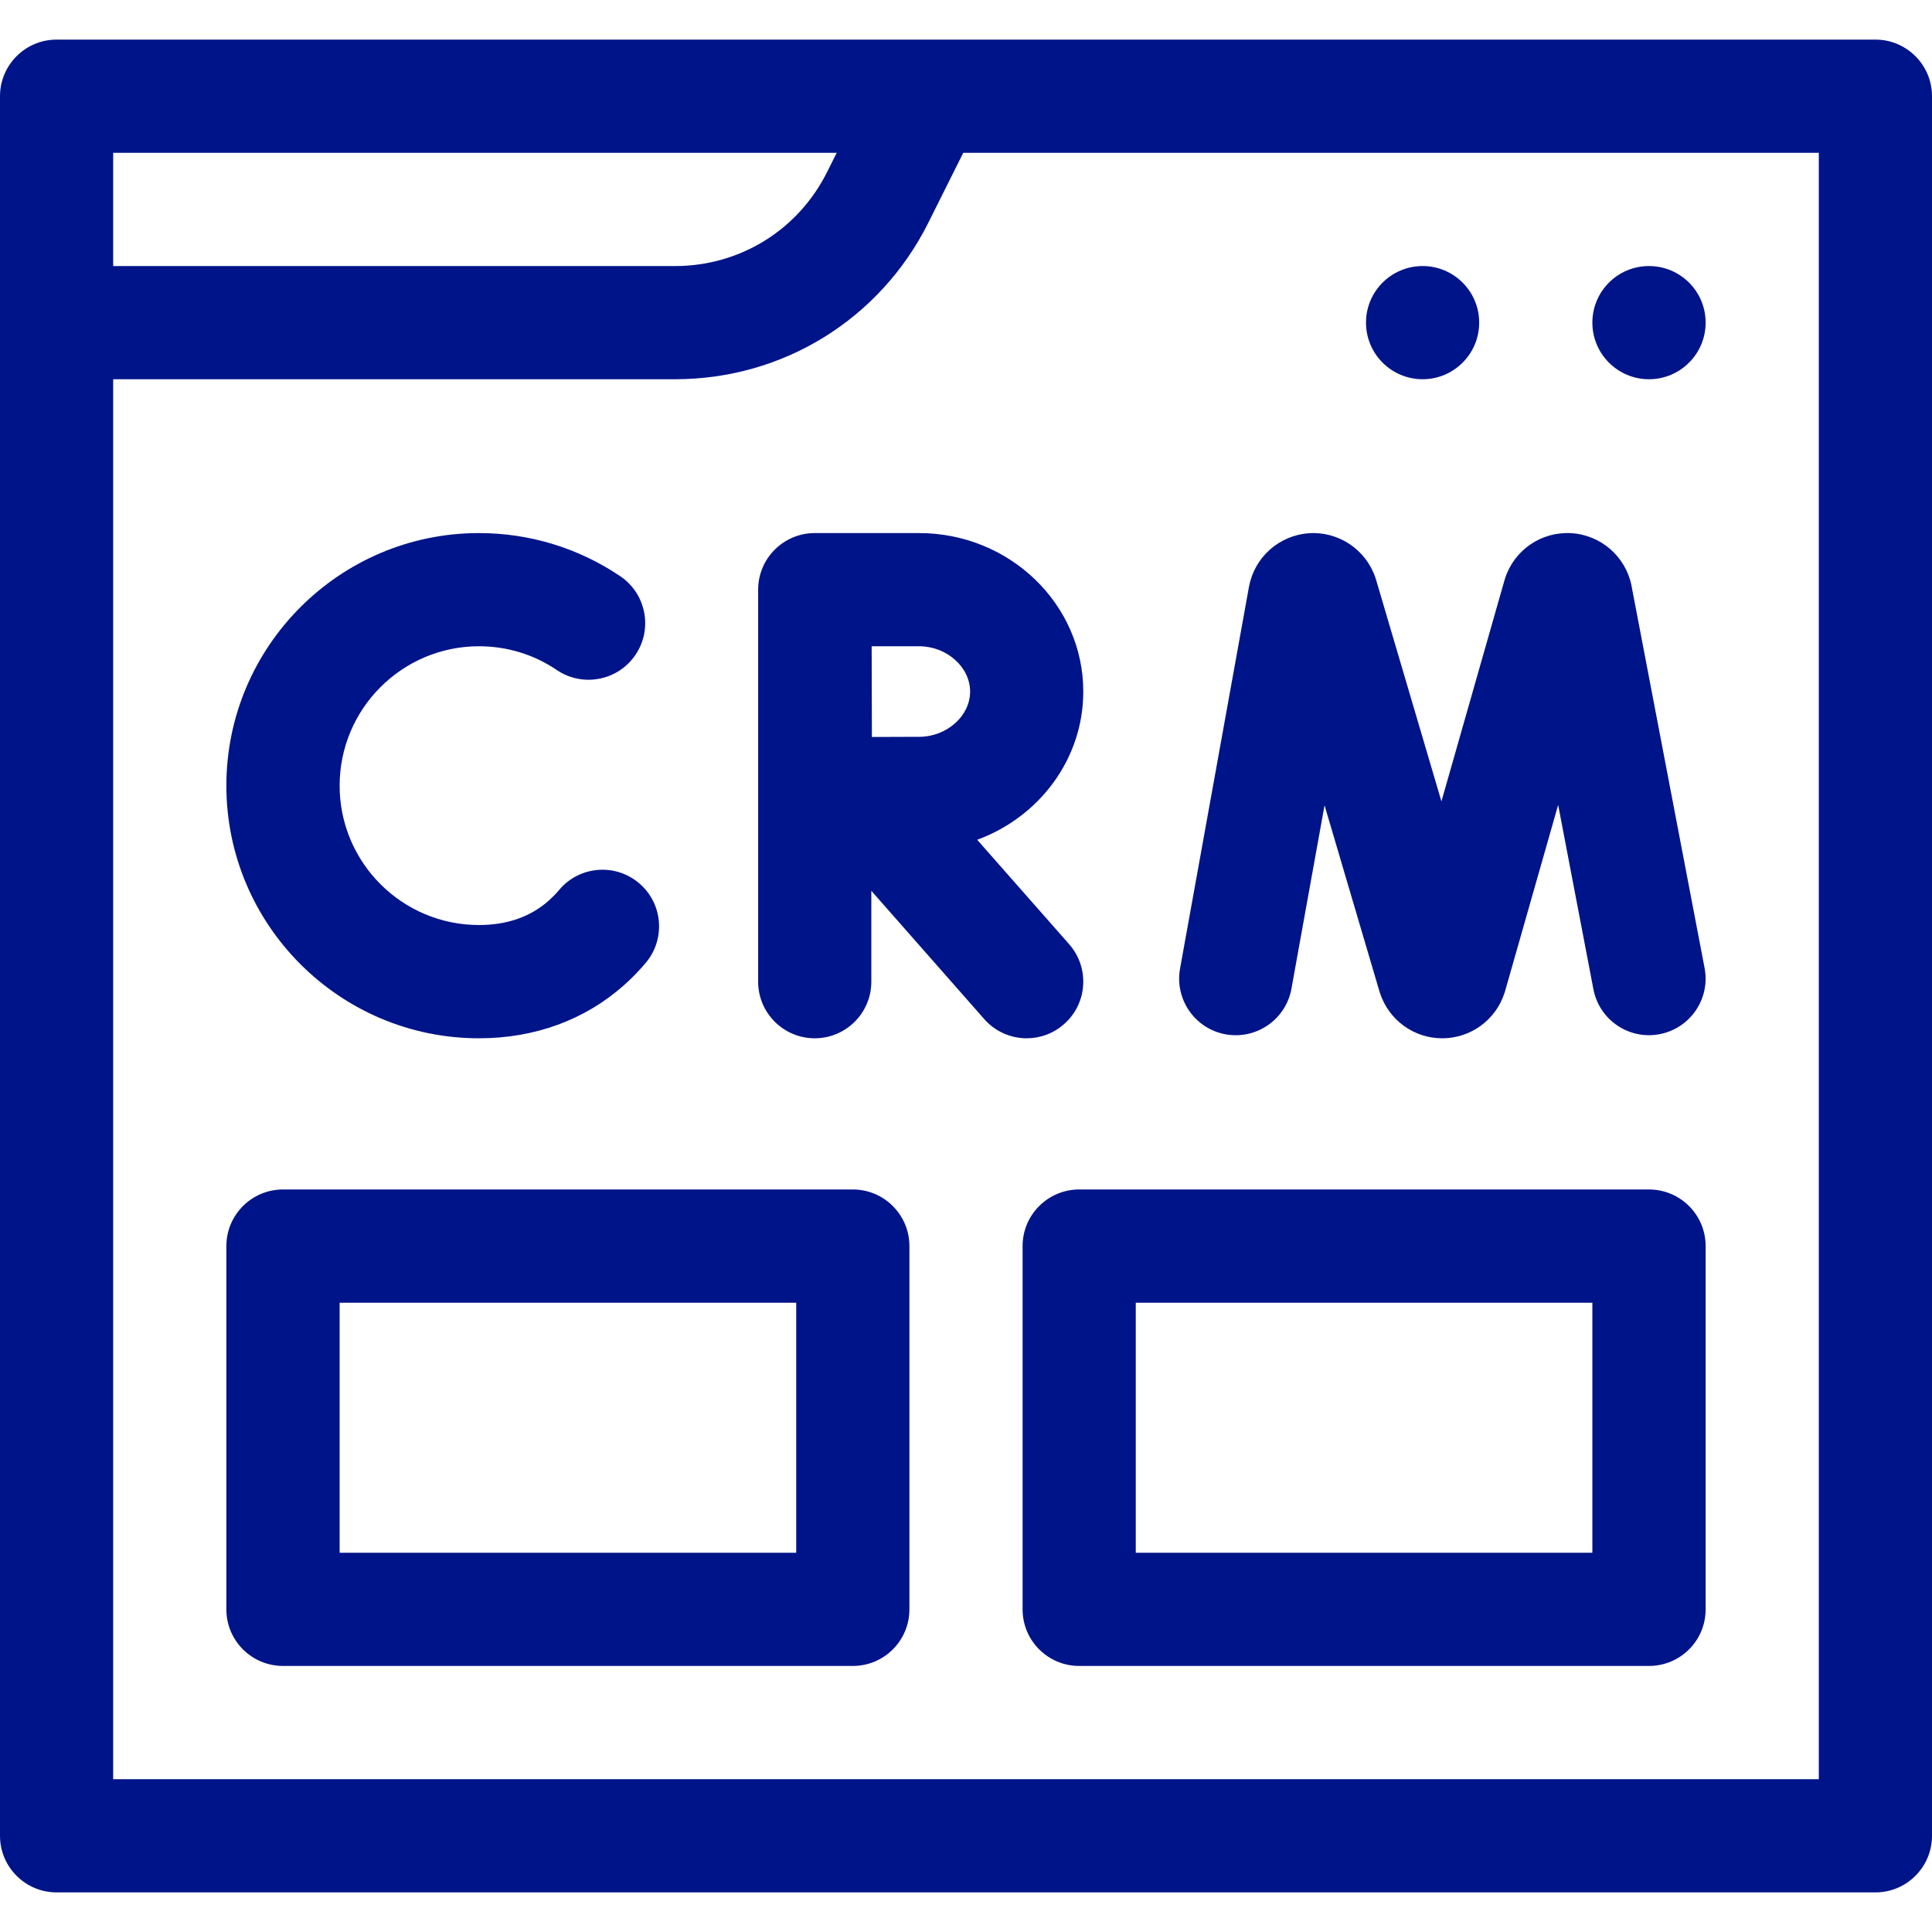
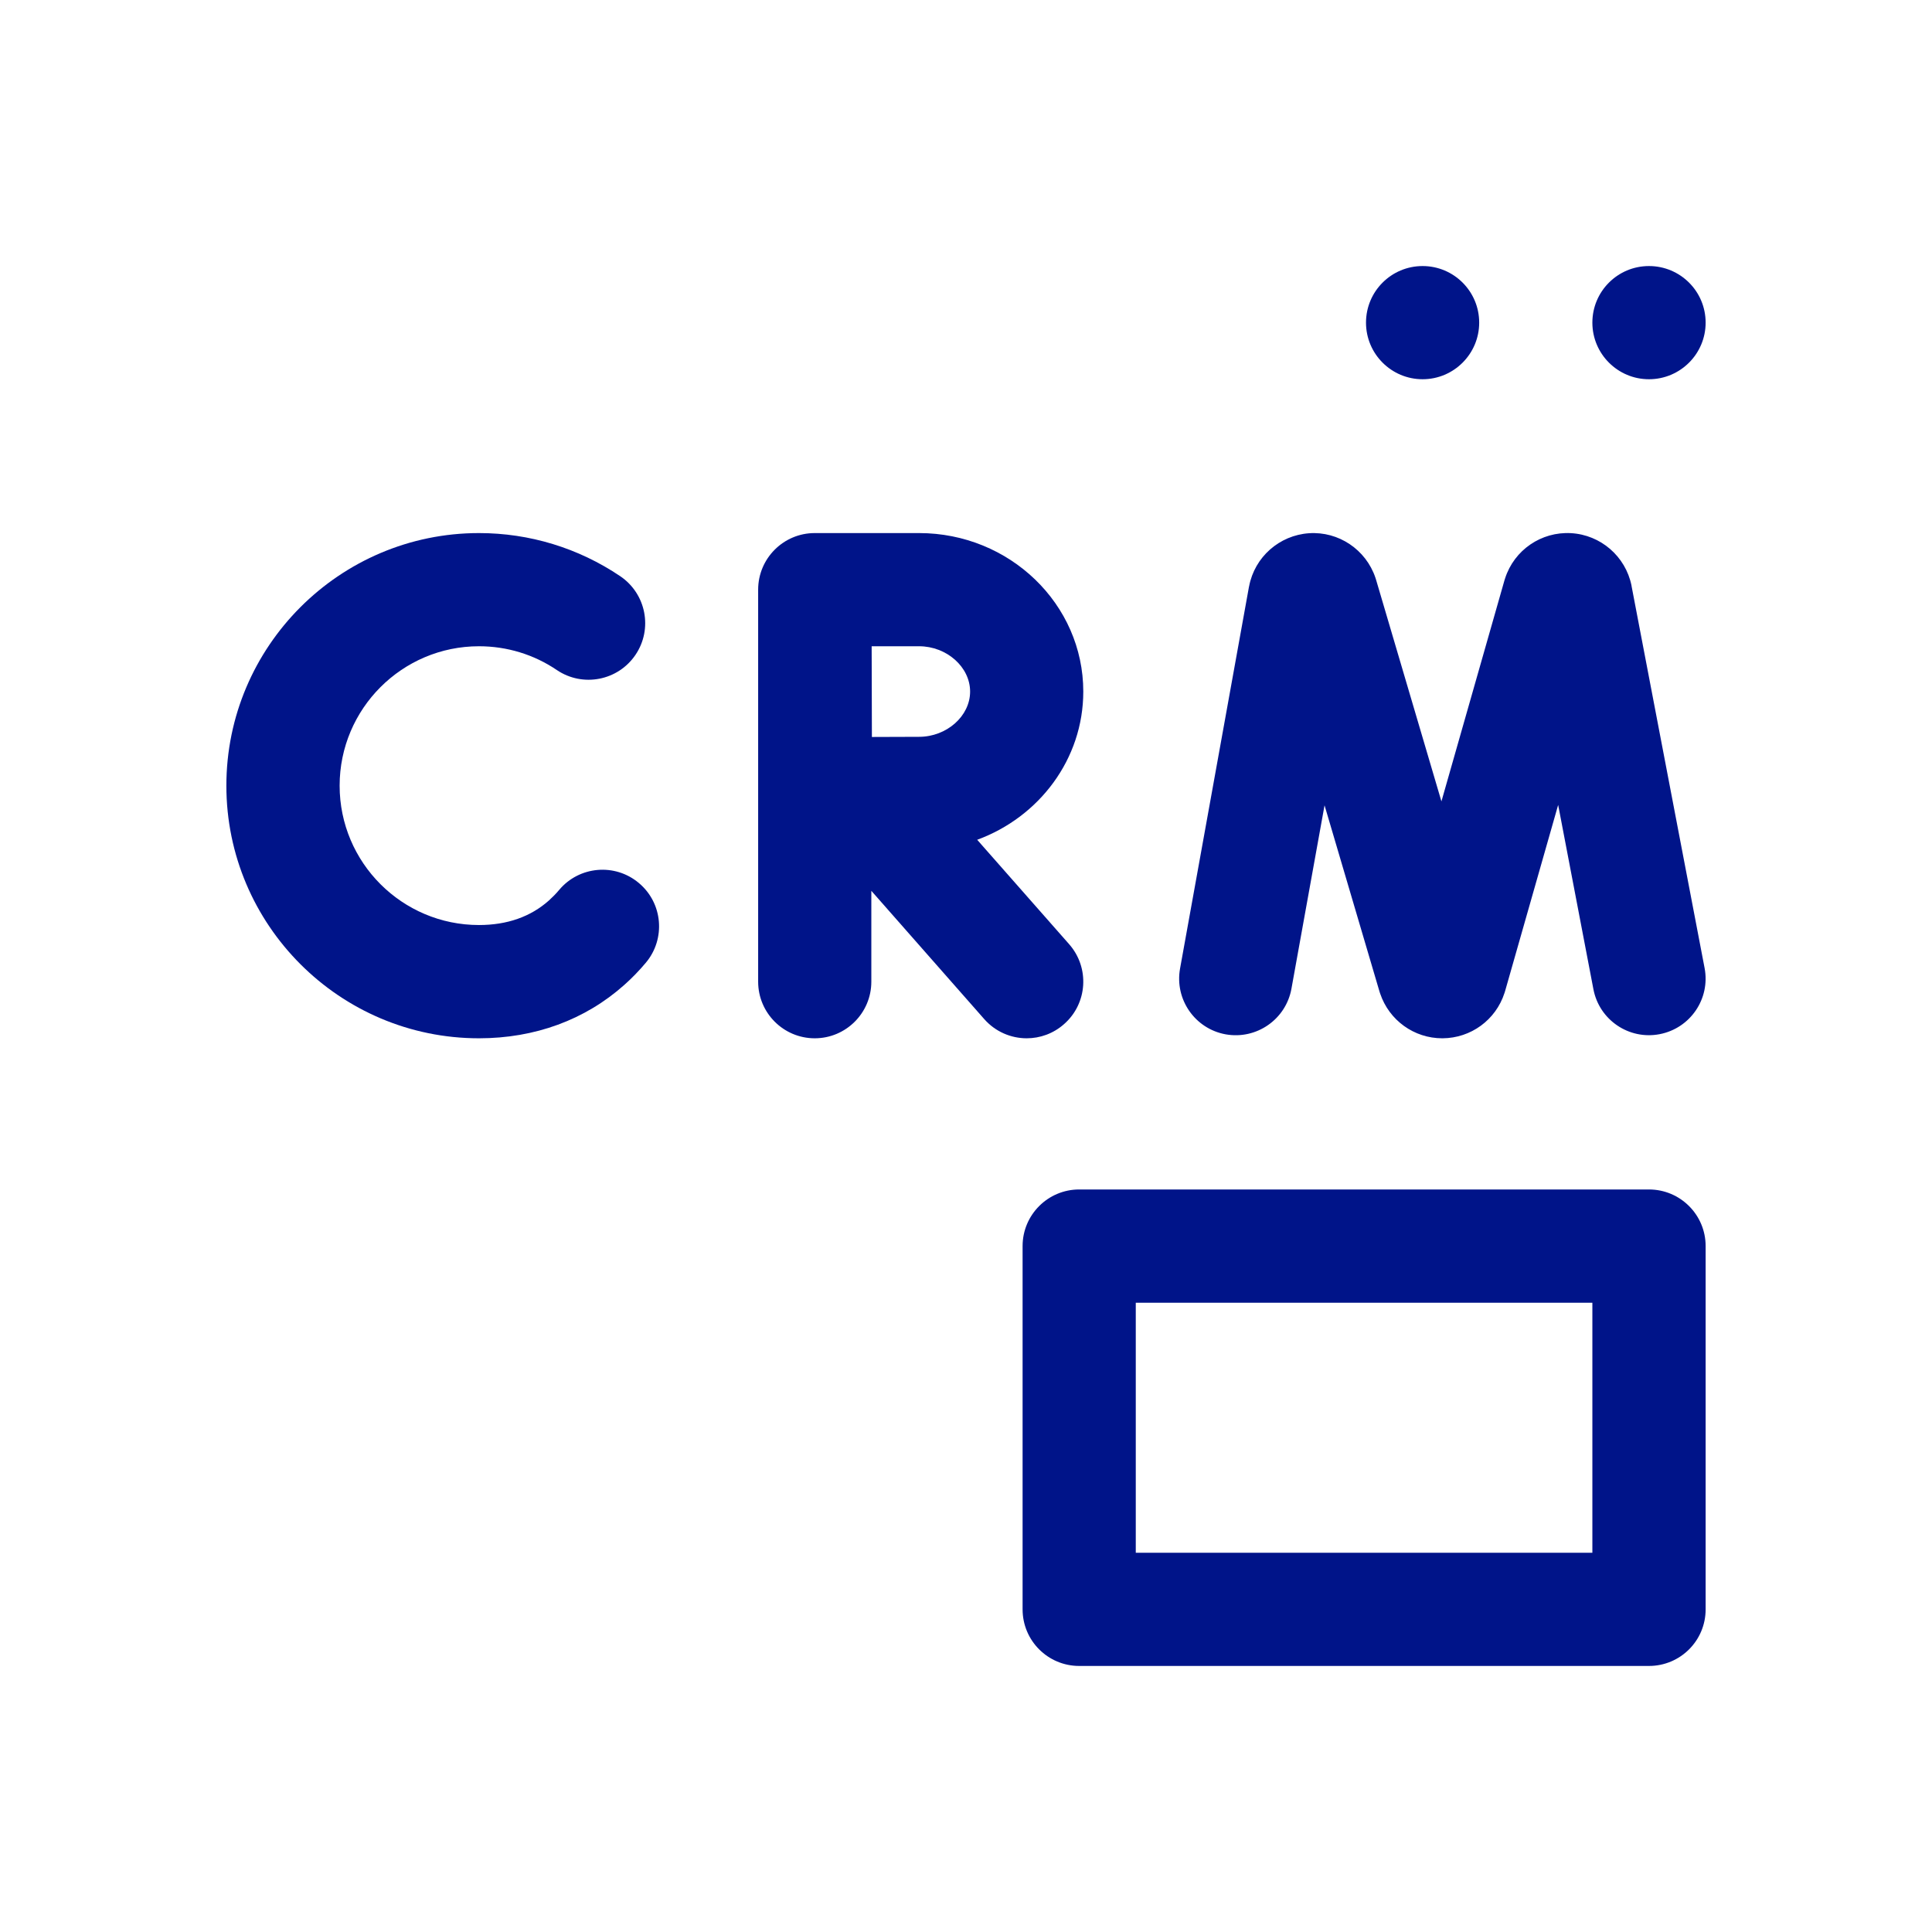
<svg xmlns="http://www.w3.org/2000/svg" width="24" height="24" viewBox="0 0 24 24" fill="none">
  <g clip-path="url(#clip0_5318_435)">
-     <path d="M23.297 0.492H0.703C0.315 0.492 0 0.807 0 1.195V22.805C0 23.193 0.315 23.508 0.703 23.508H23.297C23.685 23.508 24 23.193 24 22.805V1.195C24 0.807 23.685 0.492 23.297 0.492ZM10.394 1.898L10.274 2.138C9.914 2.858 9.191 3.305 8.386 3.305H1.406V1.898H10.394ZM22.594 22.102H1.406V4.711H8.386C9.727 4.711 10.932 3.966 11.532 2.767L11.966 1.898H22.594V22.102Z" fill="#001489" />
    <path d="M15.226 12.849C15.608 12.917 15.974 12.664 16.043 12.281L16.454 10.004L17.137 12.319C17.14 12.327 17.142 12.335 17.145 12.343C17.257 12.675 17.566 12.898 17.916 12.898H17.92C18.272 12.896 18.581 12.67 18.689 12.336C18.692 12.328 18.695 12.32 18.697 12.311L19.356 9.999L19.794 12.289C19.867 12.67 20.235 12.92 20.616 12.847C20.998 12.774 21.248 12.406 21.175 12.025L20.268 7.281C20.268 7.279 20.267 7.276 20.267 7.273C20.193 6.911 19.884 6.644 19.516 6.623C19.146 6.602 18.81 6.833 18.697 7.184C18.694 7.192 18.692 7.2 18.689 7.209L17.906 9.955L17.094 7.202C17.091 7.193 17.089 7.185 17.086 7.177C16.968 6.827 16.628 6.599 16.261 6.624C15.893 6.649 15.586 6.919 15.517 7.282C15.516 7.285 15.516 7.287 15.515 7.29L14.659 12.032C14.59 12.414 14.844 12.78 15.226 12.849Z" fill="#001489" />
    <path d="M5.95 12.898C6.645 12.898 7.268 12.669 7.754 12.236C7.849 12.152 7.939 12.059 8.023 11.959C8.272 11.662 8.234 11.218 7.936 10.969C7.639 10.719 7.195 10.758 6.946 11.055C6.906 11.103 6.863 11.146 6.819 11.186C6.591 11.389 6.299 11.491 5.95 11.491C4.995 11.491 4.219 10.715 4.219 9.76C4.219 8.805 4.995 8.028 5.95 8.028C6.297 8.028 6.632 8.13 6.918 8.324C7.24 8.541 7.677 8.456 7.894 8.135C8.112 7.813 8.027 7.376 7.705 7.158C7.186 6.808 6.579 6.622 5.95 6.622C4.22 6.622 2.812 8.03 2.812 9.76C2.812 11.49 4.22 12.898 5.95 12.898Z" fill="#001489" />
    <path d="M13.457 8.591C13.457 7.505 12.542 6.622 11.417 6.622H10.123C10.122 6.622 10.122 6.622 10.122 6.622C10.122 6.622 10.121 6.622 10.121 6.622C9.733 6.622 9.418 6.937 9.418 7.325V12.195C9.418 12.583 9.733 12.898 10.121 12.898C10.509 12.898 10.824 12.583 10.824 12.195V11.066L12.226 12.659C12.365 12.817 12.559 12.898 12.754 12.898C12.919 12.898 13.085 12.84 13.218 12.722C13.51 12.466 13.538 12.022 13.282 11.73L12.139 10.432C12.908 10.15 13.457 9.431 13.457 8.591ZM11.417 8.028C11.76 8.028 12.051 8.286 12.051 8.591C12.051 8.896 11.76 9.153 11.417 9.153C11.276 9.153 11.053 9.154 10.831 9.155C10.83 8.939 10.829 8.255 10.828 8.028H11.417Z" fill="#001489" />
-     <path d="M10.594 14.776H3.516C3.127 14.776 2.812 15.091 2.812 15.479V19.992C2.812 20.381 3.127 20.695 3.516 20.695H10.594C10.982 20.695 11.297 20.381 11.297 19.992V15.479C11.297 15.091 10.982 14.776 10.594 14.776ZM9.891 19.289H4.219V16.183H9.891V19.289Z" fill="#001489" />
    <path d="M20.484 14.776H13.406C13.018 14.776 12.703 15.091 12.703 15.479V19.992C12.703 20.381 13.018 20.695 13.406 20.695H20.484C20.873 20.695 21.188 20.381 21.188 19.992V15.479C21.188 15.091 20.873 14.776 20.484 14.776ZM19.781 19.289H14.109V16.183H19.781V19.289Z" fill="#001489" />
    <path d="M17.672 4.711C18.06 4.711 18.375 4.396 18.375 4.008C18.375 3.619 18.06 3.305 17.672 3.305C17.284 3.305 16.969 3.619 16.969 4.008C16.969 4.396 17.284 4.711 17.672 4.711Z" fill="#001489" />
    <path d="M20.484 4.711C20.873 4.711 21.188 4.396 21.188 4.008C21.188 3.619 20.873 3.305 20.484 3.305C20.096 3.305 19.781 3.619 19.781 4.008C19.781 4.396 20.096 4.711 20.484 4.711Z" fill="#001489" />
  </g>
  <defs>
    <clipPath id="clip0_5318_435">
      <rect width="24" height="24" fill="white" />
    </clipPath>
  </defs>
</svg>